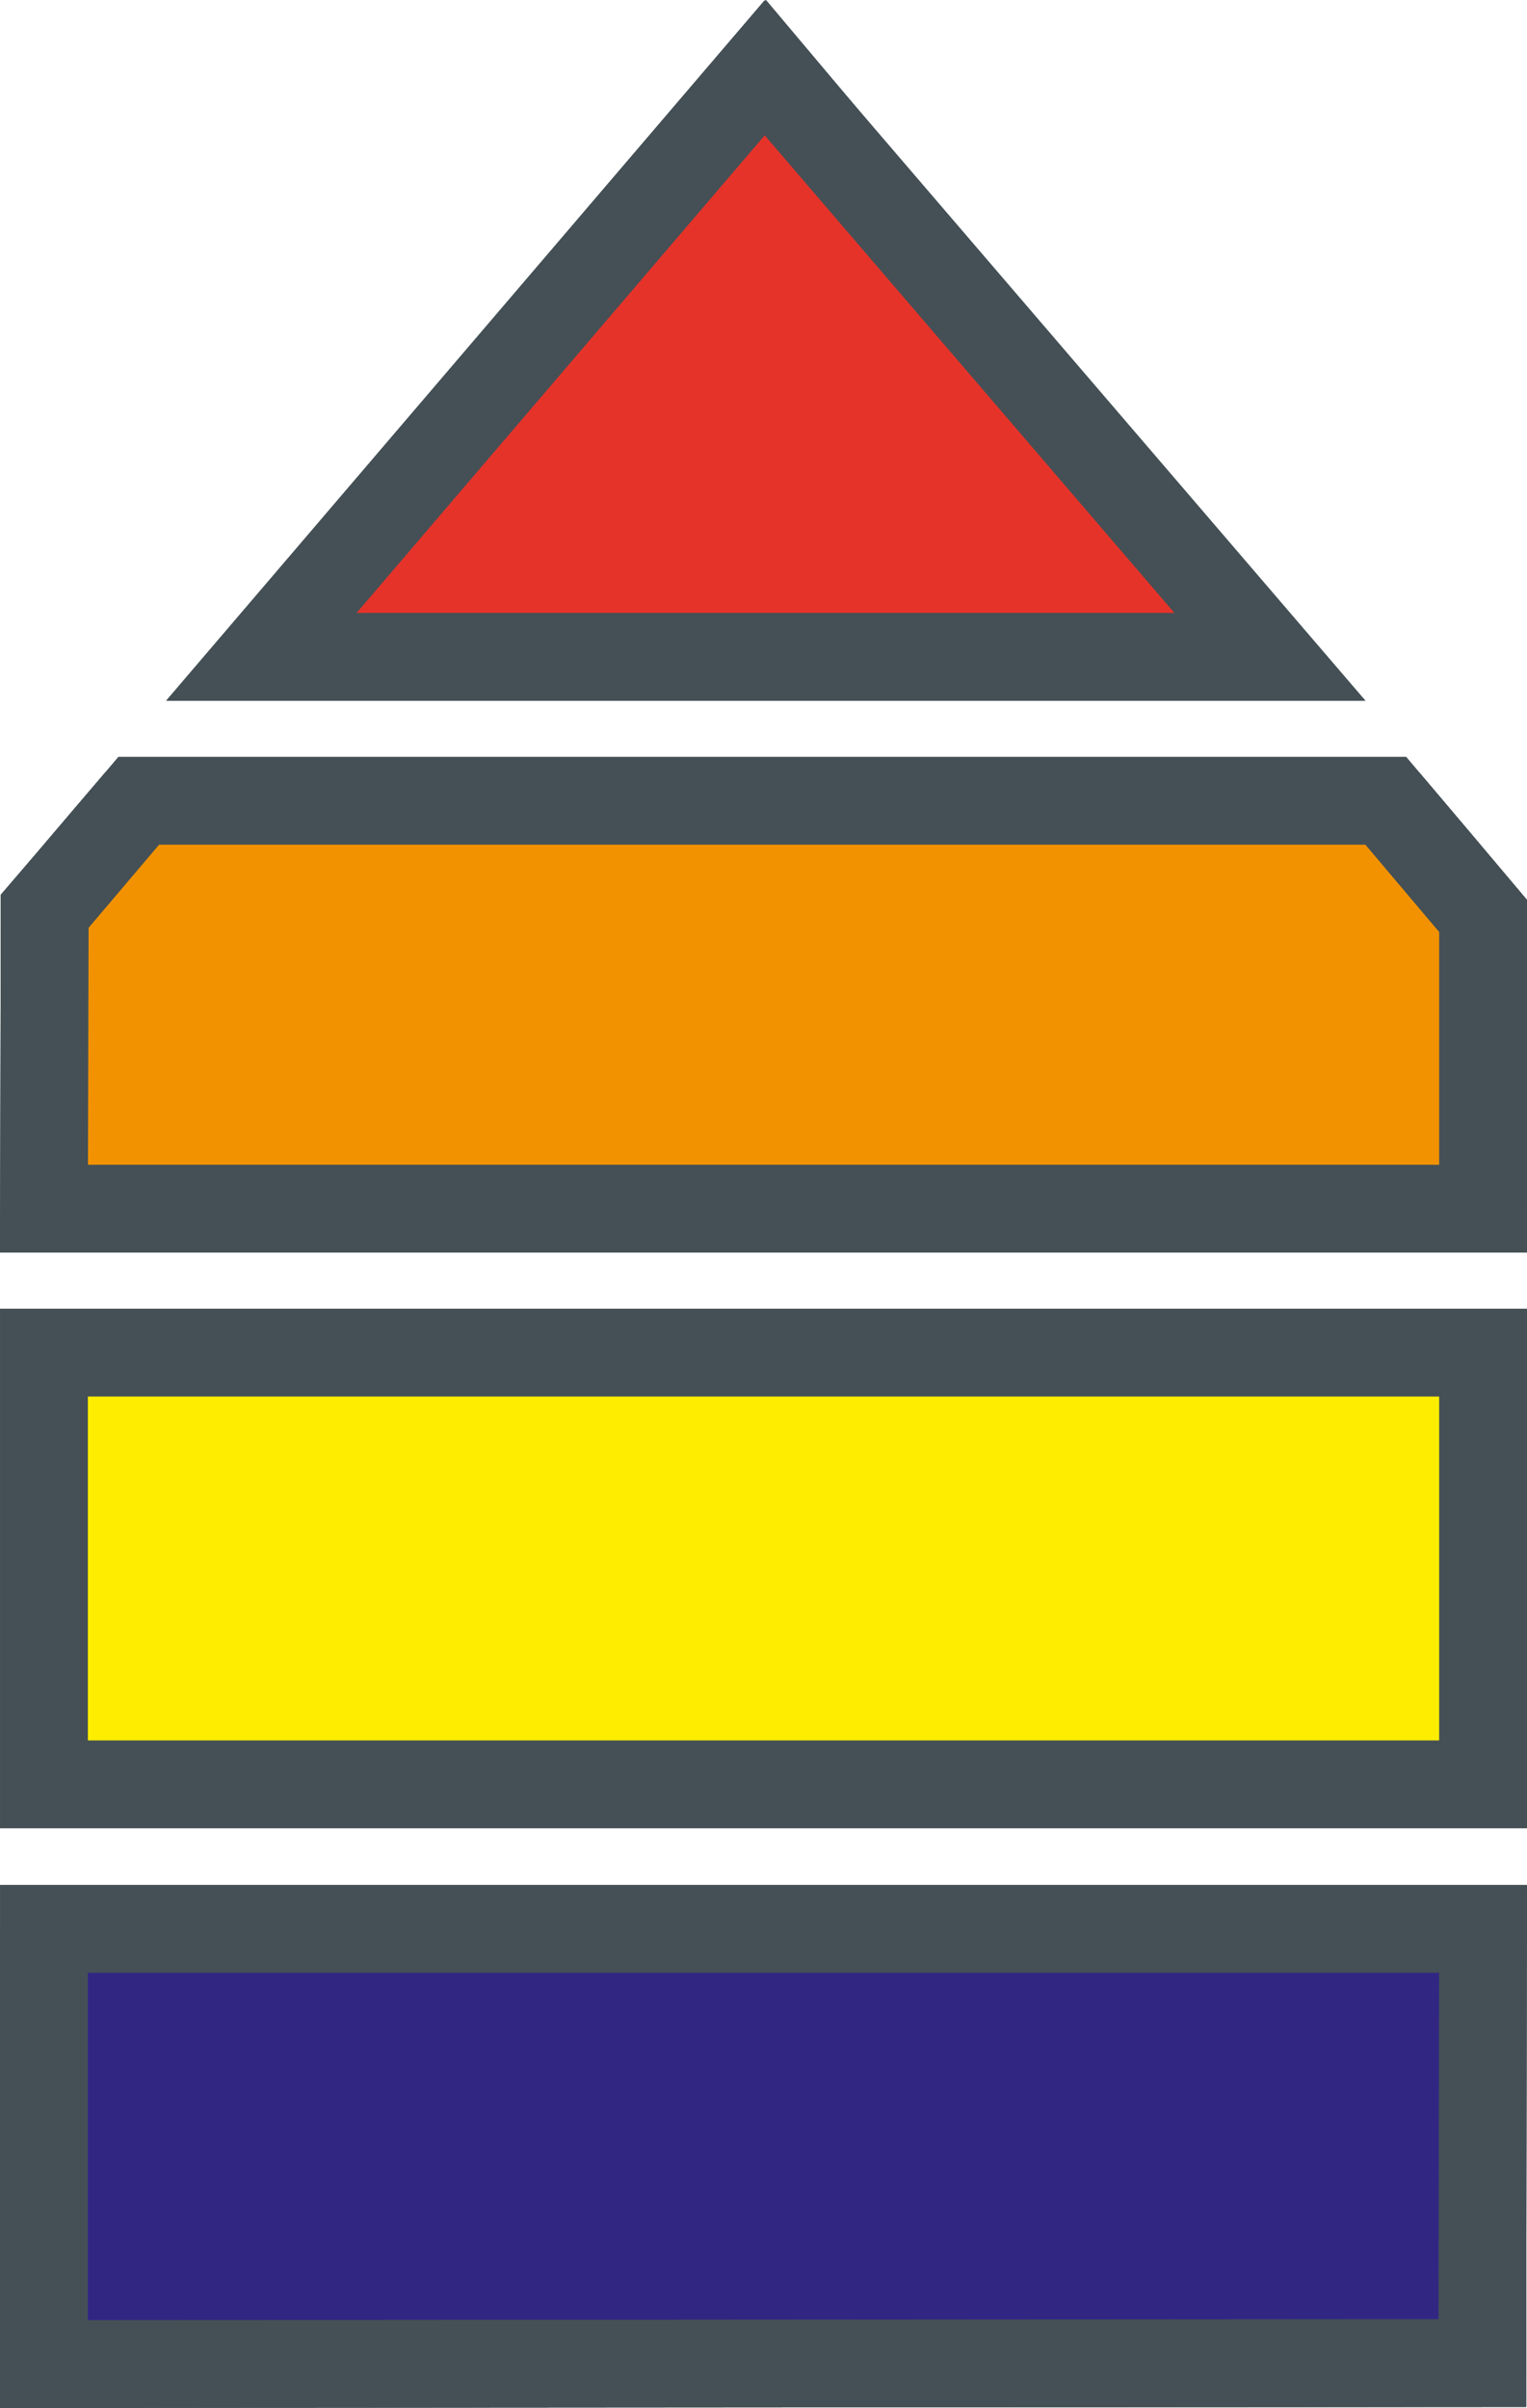
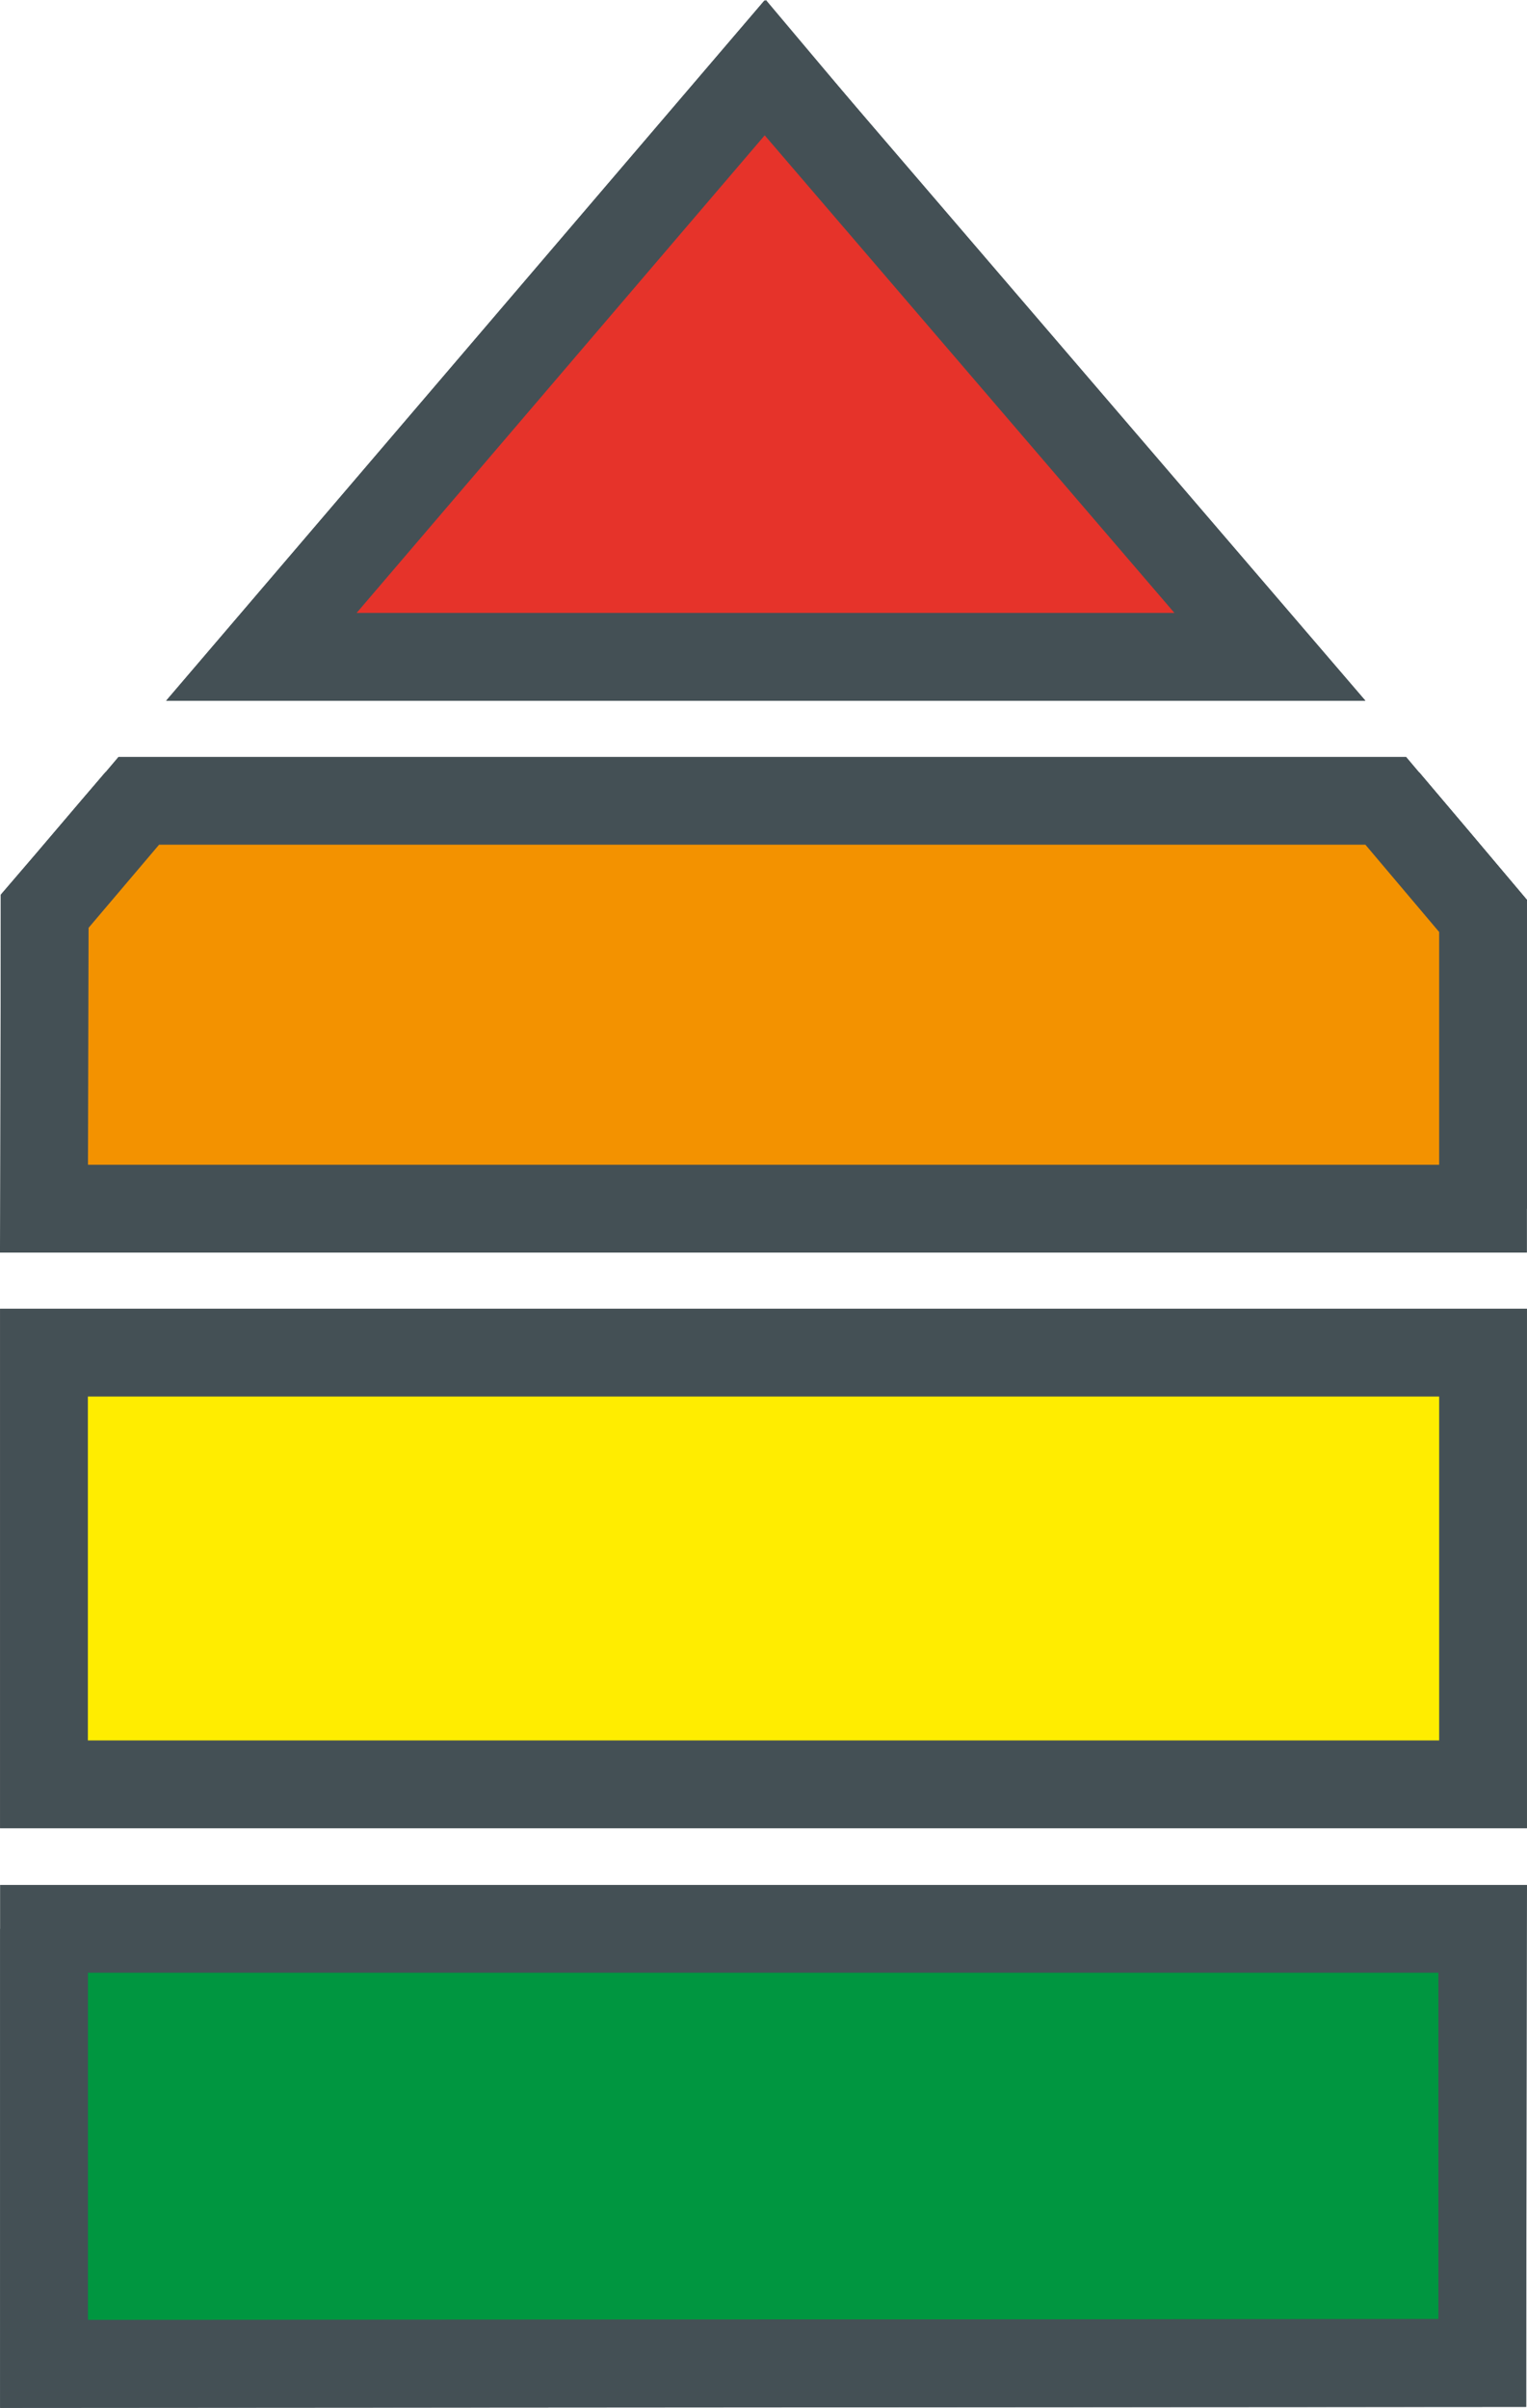
<svg xmlns="http://www.w3.org/2000/svg" width="60.897" height="95.996" viewBox="0 0 60.897 95.996">
  <g id="Group_37" data-name="Group 37" transform="translate(209.089 -2980.599)">
    <g id="iconen_website-07" transform="translate(-207.335 2983.304)">
-       <path id="Path_20" data-name="Path 20" d="M50.69,27.57Q40.67,15.78,30.72,3.95,20.7,15.695,10.64,27.43" transform="translate(-1.94 -3.95)" fill="none" stroke="#445055" stroke-width="3.5" />
      <path id="Path_21" data-name="Path 21" d="M59.33,49.43V37.76c-1.28-1.52-2.56-3.04-3.88-4.59" transform="translate(-1.94 -3.95)" fill="none" stroke="#445055" stroke-width="3.5" />
-       <path id="Path_22" data-name="Path 22" d="M1.94,78.14V95.48l57.36-.03V78.11" transform="translate(-1.94 -3.95)" fill="none" stroke="#445055" stroke-width="3.5" />
      <path id="Path_23" data-name="Path 23" d="M1.97,55.17V72.38" transform="translate(-1.94 -3.95)" fill="none" stroke="#445055" stroke-width="3.5" />
      <path id="Path_24" data-name="Path 24" d="M5.72,33.17c-1.25,1.45-2.5,2.94-3.75,4.39V49.44" transform="translate(-1.94 -3.95)" fill="none" stroke="#445055" stroke-width="3.5" />
      <path id="Path_25" data-name="Path 25" d="M59.33,78.14H1.94V95.49l57.36-.04Z" transform="translate(-1.94 -3.95)" fill="#009640" stroke="#445055" stroke-width="3.5" />
      <rect id="Rectangle_12" data-name="Rectangle 12" width="57.39" height="17.21" transform="translate(0 51.22)" fill="#ffed00" stroke="#445055" stroke-width="3.5" />
-       <path id="Path_26" data-name="Path 26" d="M59.33,49.43H1.94l.03-11.84,3.75-4.42H55.45l3.88,4.59Z" transform="translate(-1.94 -3.95)" fill="#f39200" stroke="#445055" stroke-width="3.5" />
      <path id="Path_27" data-name="Path 27" d="M50.83,27.43h0Z" transform="translate(-1.94 -3.95)" fill="none" stroke="#445055" stroke-width="3.5" />
      <path id="Path_28" data-name="Path 28" d="M30.68,3.95,10.61,27.43H50.83Z" transform="translate(-1.94 -3.95)" fill="#e6332a" stroke="#445055" stroke-width="3.5" />
      <path id="Path_29" data-name="Path 29" d="M50.69,27.57Q40.67,15.78,30.72,3.95,20.7,15.695,10.64,27.43" transform="translate(-1.94 -3.95)" fill="none" stroke="#445055" stroke-width="3.5" />
      <path id="Path_30" data-name="Path 30" d="M59.33,49.43V37.76c-1.28-1.52-2.56-3.04-3.88-4.59" transform="translate(-1.94 -3.95)" fill="none" stroke="#445055" stroke-width="3.5" />
      <path id="Path_31" data-name="Path 31" d="M1.94,78.14V95.48l57.36-.03V78.11" transform="translate(-1.94 -3.95)" fill="none" stroke="#445055" stroke-width="3.5" />
      <path id="Path_32" data-name="Path 32" d="M1.97,55.17V72.38" transform="translate(-1.94 -3.95)" fill="none" stroke="#445055" stroke-width="3.5" />
      <path id="Path_33" data-name="Path 33" d="M5.72,33.17c-1.25,1.45-2.5,2.94-3.75,4.39V49.44" transform="translate(-1.94 -3.95)" fill="none" stroke="#445055" stroke-width="3.5" />
-       <path id="Path_34" data-name="Path 34" d="M59.33,78.14H1.94V95.49l57.36-.04Z" transform="translate(-1.94 -3.95)" fill="#312783" stroke="#445055" stroke-width="3.5" />
      <rect id="Rectangle_13" data-name="Rectangle 13" width="57.39" height="17.21" transform="translate(0 51.22)" fill="#ffed00" stroke="#445055" stroke-width="3.5" />
      <path id="Path_35" data-name="Path 35" d="M59.33,49.43H1.94l.03-11.84,3.75-4.42H55.45l3.88,4.59Z" transform="translate(-1.94 -3.95)" fill="#f39200" stroke="#445055" stroke-width="3.5" />
-       <path id="Path_36" data-name="Path 36" d="M50.83,27.43h0Z" transform="translate(-1.94 -3.95)" fill="none" stroke="#445055" stroke-width="3.5" />
      <path id="Path_37" data-name="Path 37" d="M30.68,3.95,10.61,27.43H50.83Z" transform="translate(-1.94 -3.95)" fill="#e6332a" stroke="#445055" stroke-width="3.5" />
    </g>
  </g>
</svg>